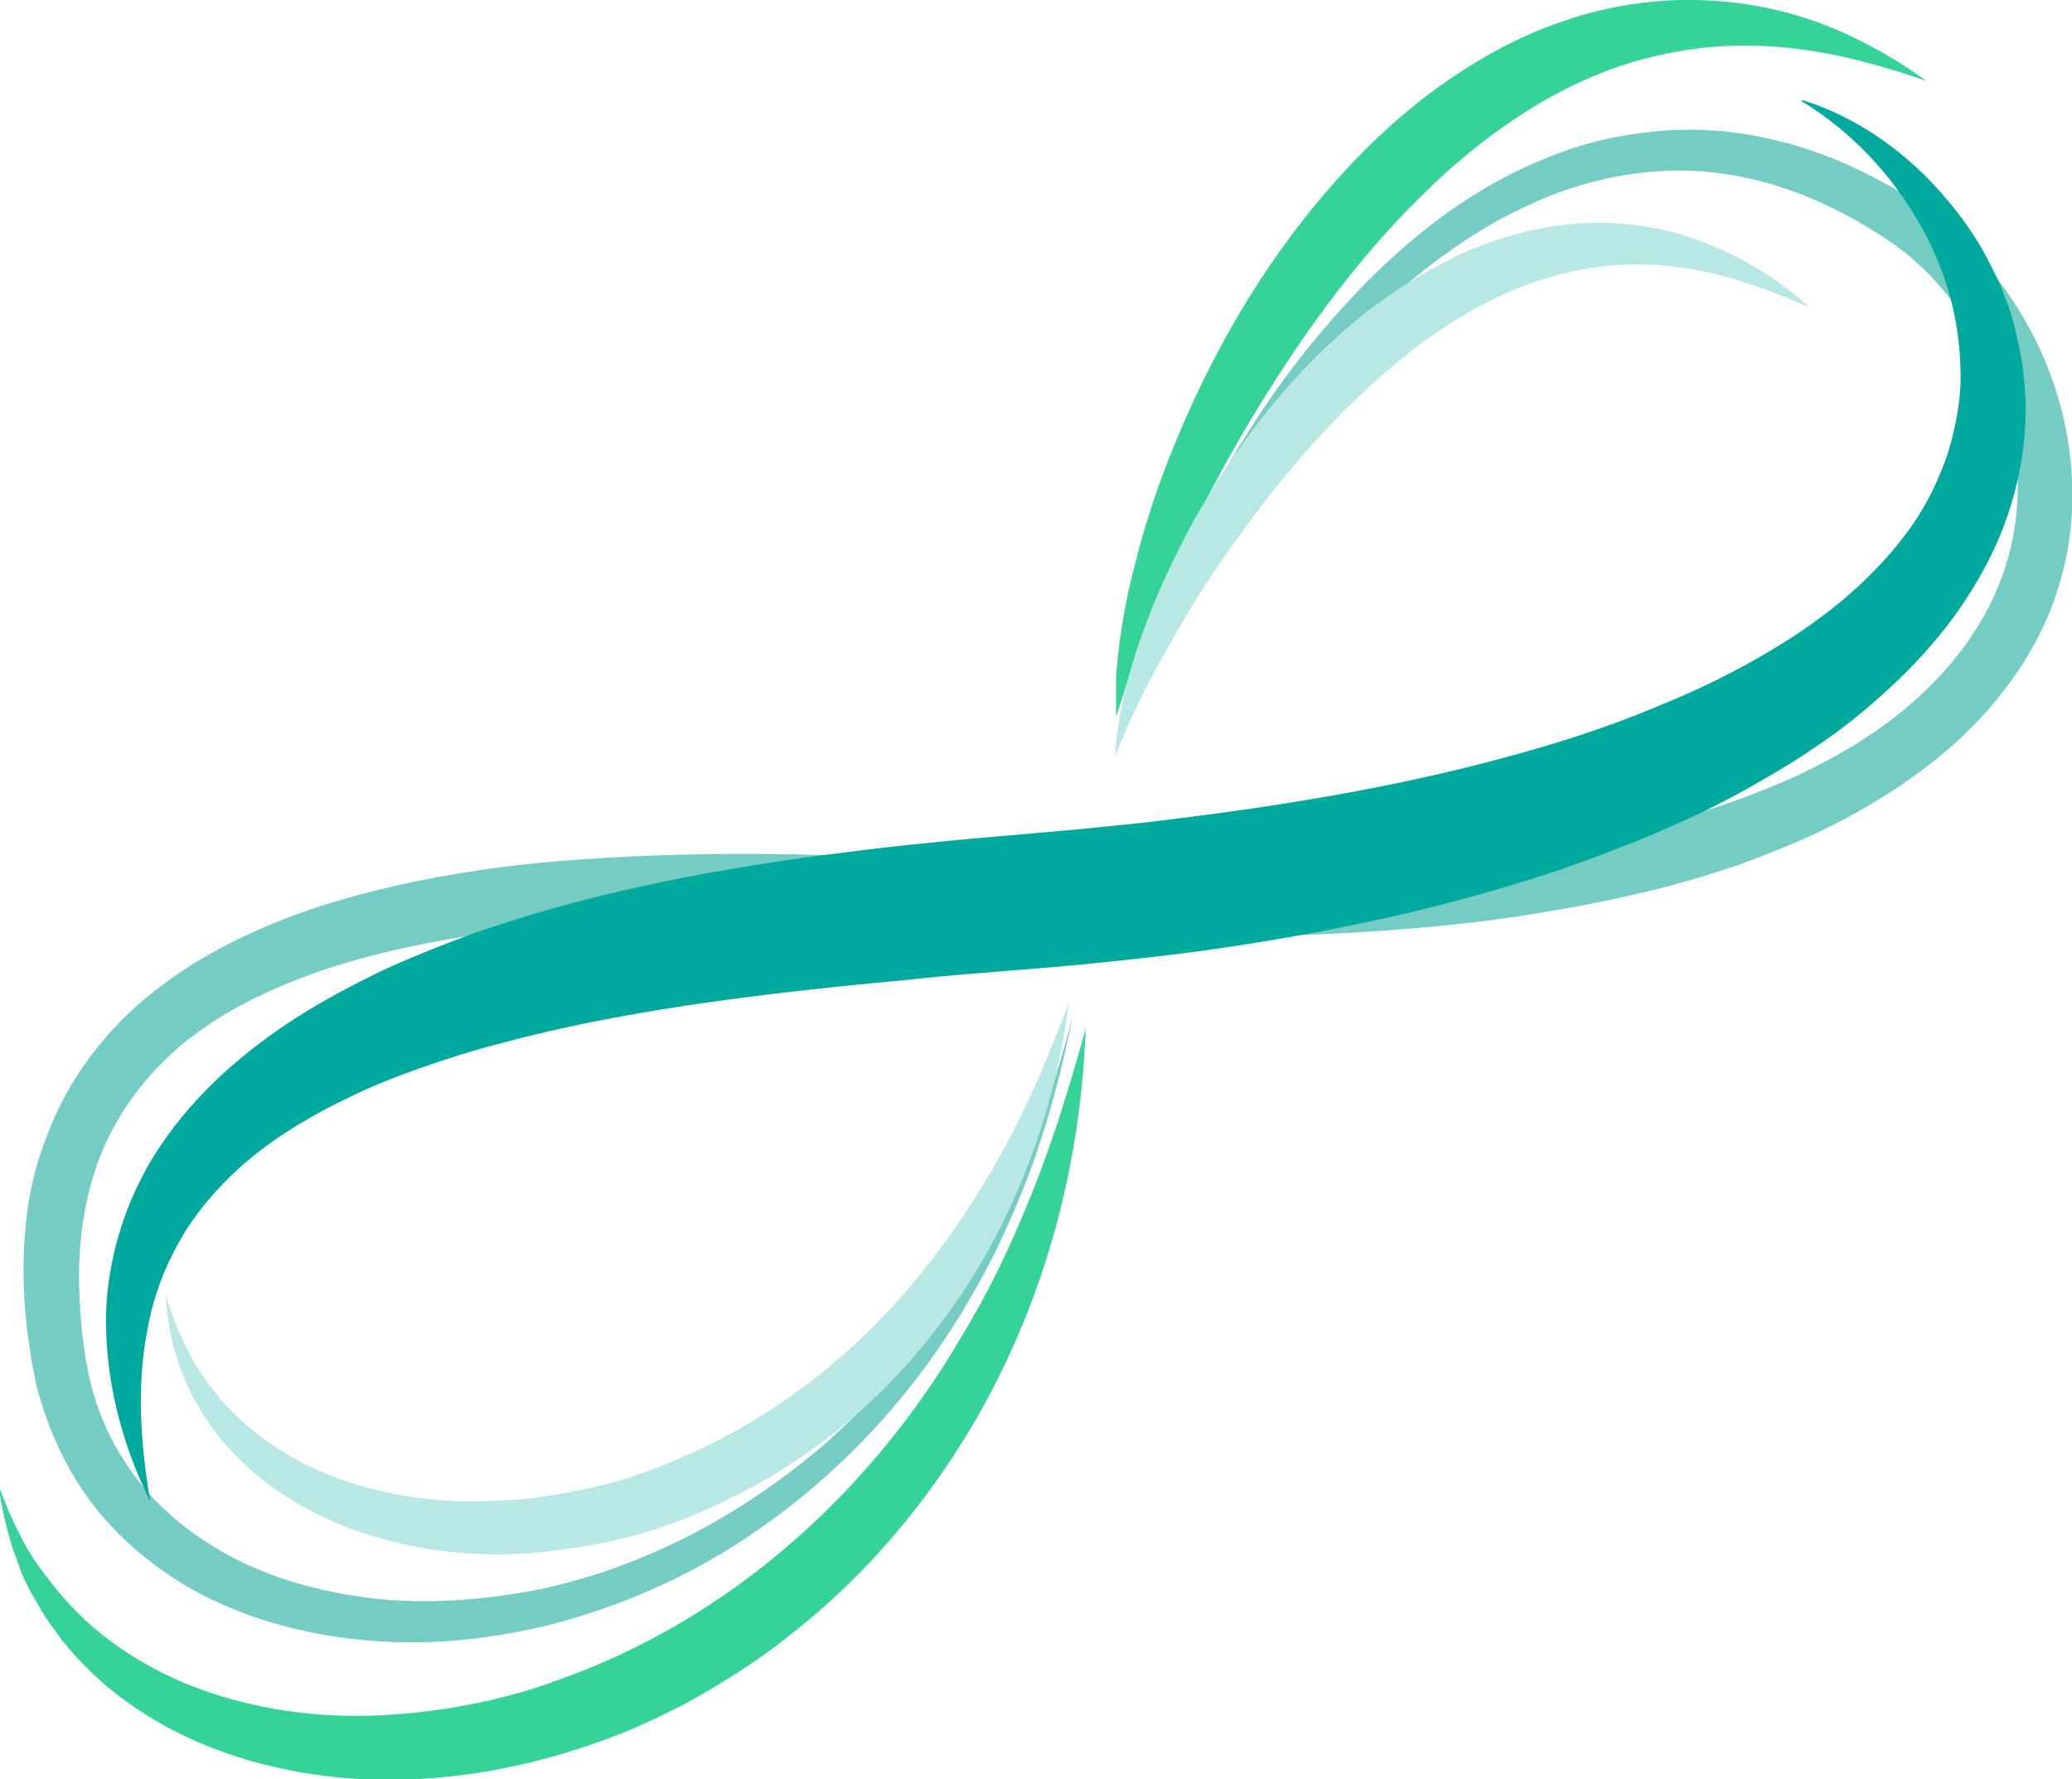
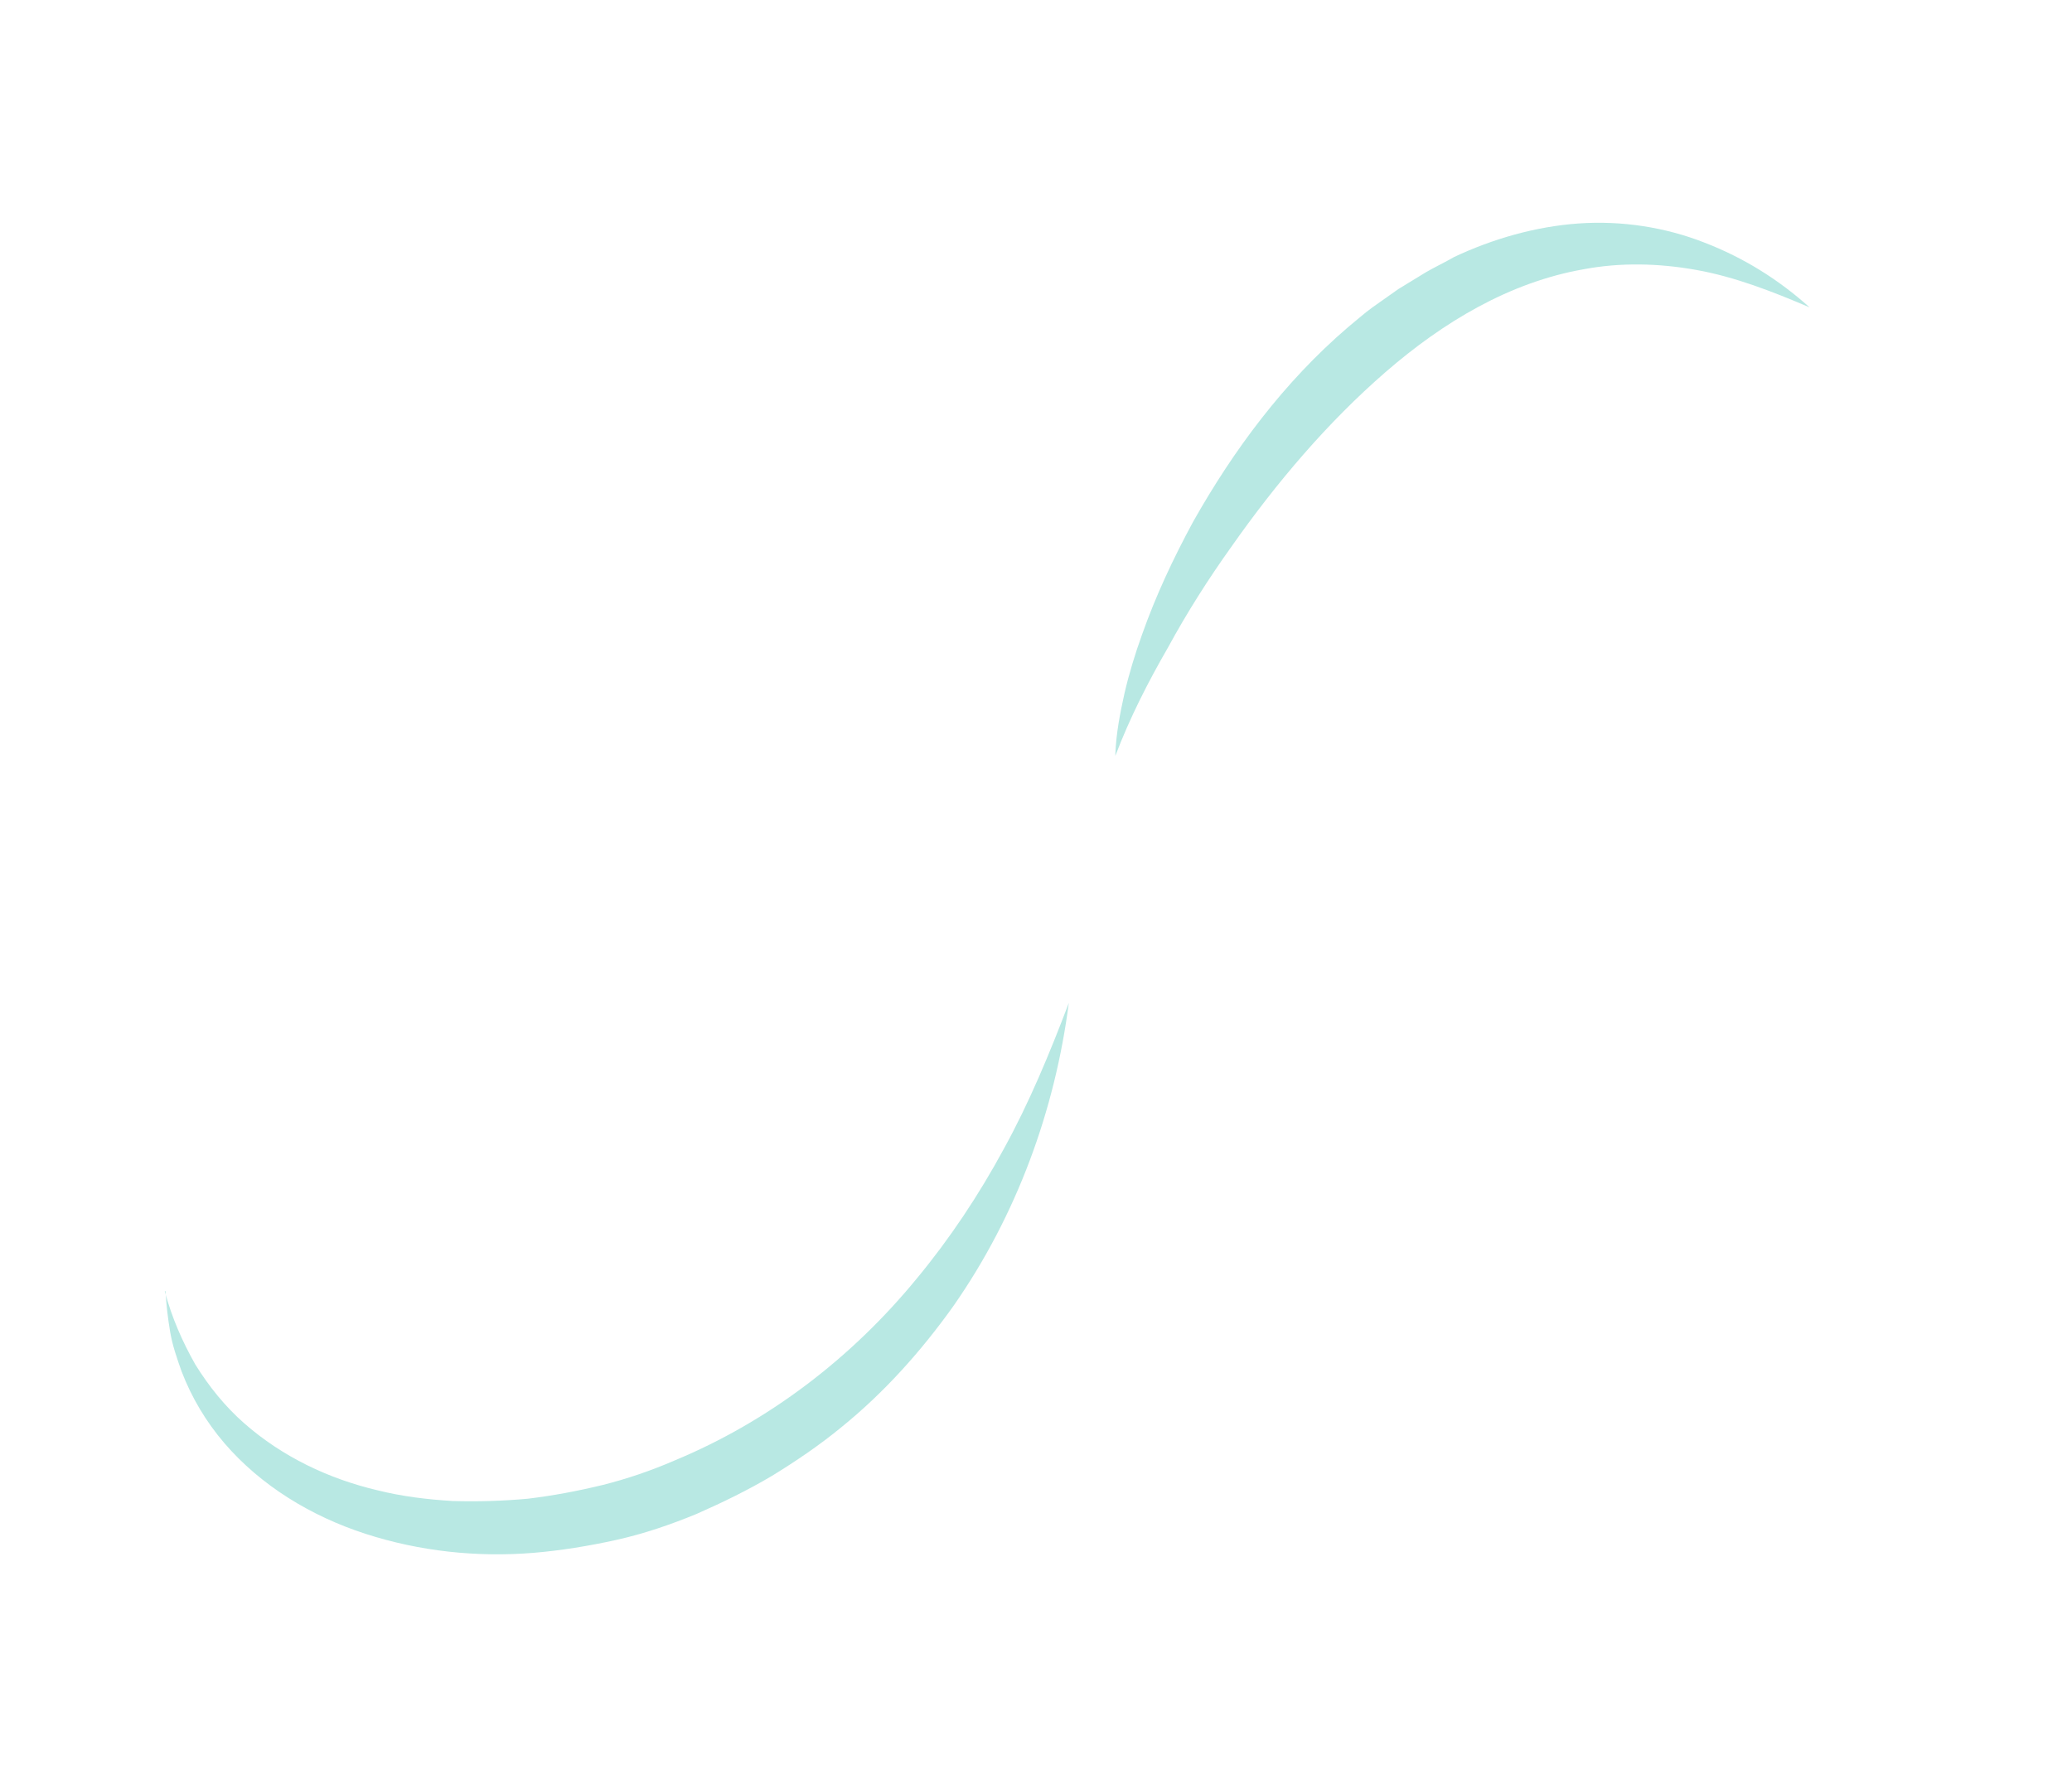
<svg xmlns="http://www.w3.org/2000/svg" id="Layer_2" viewBox="0 0 27.16 23.33">
  <defs>
    <style>.cls-1{fill:#75ccc3;}.cls-1,.cls-2,.cls-3,.cls-4{stroke-width:0px;}.cls-2{fill:#35d397;}.cls-3{fill:#b8e8e3;}.cls-4{fill:#00a99d;}</style>
  </defs>
  <g id="Layer_1-2">
-     <path class="cls-1" d="m14.69,9.65c.06-.36.15-.72.27-1.06.11-.35.25-.69.39-1.03.3-.67.64-1.32,1.04-1.94.39-.62.85-1.21,1.36-1.75.51-.54,1.08-1.03,1.73-1.41.32-.19.67-.35,1.03-.48.36-.13.74-.21,1.12-.25.77-.09,1.55.03,2.27.3.36.13.7.31,1.03.5.08.05.16.1.25.16.08.06.16.11.24.18.16.12.3.25.43.4.54.57.94,1.26,1.15,2.02.21.76.23,1.58,0,2.35-.22.77-.69,1.45-1.25,1.99-.57.54-1.23.95-1.91,1.28-.34.16-.7.3-1.05.43-.36.12-.72.23-1.08.32-.73.18-1.46.31-2.2.41-.74.09-1.48.15-2.22.18-.74.03-1.48.03-2.21.01-.18,0-.37,0-.55-.02s-.37-.01-.55-.02c-.37-.02-.74-.04-1.1-.07-1.45-.09-2.89-.15-4.33-.1-.72.03-1.43.08-2.14.18-.7.1-1.4.24-2.06.45-.66.22-1.3.5-1.83.91-.14.1-.26.21-.38.33-.12.12-.23.24-.33.37-.2.26-.37.55-.49.85-.24.61-.32,1.3-.27,1.99,0,.09.01.17.02.26,0,.09.02.17.03.26.01.09.02.17.04.25l.02.12.03.12c.08.32.21.64.38.92.17.28.38.55.63.77.25.23.53.42.83.58.6.32,1.29.49,1.98.56.69.06,1.41,0,2.1-.14.69-.15,1.36-.4,1.99-.73.63-.33,1.22-.74,1.76-1.21.53-.48,1.01-1.02,1.43-1.61.84-1.18,1.41-2.54,1.77-3.95-.14.71-.33,1.42-.59,2.11-.13.34-.28.68-.44,1.01-.17.33-.35.65-.55.96-.79,1.24-1.89,2.31-3.18,3.05-.65.37-1.35.65-2.08.84-.73.18-1.49.27-2.25.22-.76-.05-1.52-.22-2.22-.56-.35-.17-.68-.39-.98-.65-.3-.26-.56-.56-.77-.9-.21-.34-.37-.71-.48-1.09l-.04-.14-.03-.15c-.02-.1-.04-.19-.05-.28-.01-.09-.03-.19-.04-.28-.01-.09-.02-.19-.03-.28-.03-.38-.03-.77.01-1.16.04-.39.13-.78.28-1.15.28-.75.79-1.41,1.41-1.89.62-.49,1.33-.82,2.05-1.07.72-.24,1.46-.4,2.2-.51.74-.11,1.48-.16,2.22-.19,1.48-.06,2.95,0,4.41.09l1.09.06c.18.01.36.02.54.02.18,0,.36.01.54.02.72.02,1.44.02,2.16,0,.72-.03,1.44-.08,2.15-.16.71-.09,1.42-.2,2.1-.38.34-.08.68-.18,1.02-.29.33-.11.66-.24.98-.38.63-.29,1.23-.65,1.72-1.12.49-.46.88-1.02,1.08-1.66.2-.63.21-1.31.04-1.96-.16-.65-.5-1.27-.95-1.76-.11-.13-.24-.24-.36-.35-.06-.05-.13-.1-.2-.15-.07-.05-.14-.1-.21-.14-.3-.19-.6-.35-.92-.48-.64-.26-1.33-.39-2.02-.33-.34.03-.68.09-1.02.2-.33.1-.65.25-.96.41-.62.34-1.19.78-1.7,1.28-.51.5-.98,1.06-1.4,1.64-.42.59-.8,1.21-1.12,1.86-.16.32-.32.65-.45.99-.13.34-.25.68-.33,1.04" />
-     <path class="cls-4" d="m23.62,1.31c.74.23,1.41.71,1.92,1.33.13.15.25.32.36.49.11.17.2.36.29.54.08.19.16.39.21.59.05.2.1.41.12.62.11.84-.07,1.73-.47,2.5-.2.38-.44.74-.72,1.06-.27.32-.58.61-.9.88-.32.27-.66.5-1.01.72-.35.21-.7.41-1.07.59-.18.09-.37.17-.55.25-.18.08-.37.16-.56.23-.19.07-.37.15-.56.21l-.28.1-.28.09c-.76.24-1.52.44-2.3.6-.77.16-1.54.29-2.32.39-.39.05-.78.09-1.16.13-.39.04-.78.07-1.15.1-.38.03-.76.06-1.13.1s-.75.07-1.12.11c-1.49.16-2.97.36-4.38.74-.35.09-.7.2-1.04.32-.34.12-.67.25-.99.41-.64.31-1.23.69-1.69,1.2-.23.25-.43.53-.58.84-.16.31-.27.65-.33,1-.14.71-.09,1.48.04,2.24-.17-.35-.31-.71-.41-1.09-.1-.38-.16-.78-.17-1.19s.05-.82.17-1.23c.12-.4.3-.8.54-1.15.47-.71,1.13-1.27,1.82-1.71.35-.22.71-.41,1.08-.59.37-.17.74-.32,1.12-.46,1.51-.54,3.06-.84,4.61-1.05.39-.05.77-.1,1.16-.14.39-.04.77-.08,1.15-.11l1.13-.1c.37-.04.74-.07,1.12-.12,1.48-.18,2.95-.42,4.37-.8.71-.19,1.41-.41,2.07-.69.67-.27,1.31-.6,1.89-.99.29-.2.56-.41.81-.65.25-.24.47-.49.66-.77.19-.28.33-.58.44-.9.05-.16.09-.32.12-.49.03-.17.05-.34.05-.51,0-.34-.04-.69-.13-1.03-.09-.34-.23-.68-.41-.99-.36-.63-.88-1.2-1.54-1.6" />
-     <path class="cls-2" d="m0,19.53l.06.15c.02.05.04.1.06.15.05.1.09.2.14.29.09.19.21.37.34.54.25.34.55.64.88.88.67.49,1.46.77,2.27.89.4.06.82.08,1.23.06.41-.02.82-.07,1.22-.15.4-.08.8-.19,1.19-.34.39-.14.77-.31,1.13-.5,1.47-.77,2.72-1.93,3.67-3.32.24-.35.45-.71.66-1.08.2-.37.39-.76.55-1.15.34-.79.6-1.62.83-2.46-.06,1.75-.52,3.52-1.42,5.09-.45.78-1,1.51-1.65,2.15-.32.32-.67.61-1.04.89-.37.27-.76.51-1.16.73-.41.21-.83.4-1.26.54-.44.15-.88.26-1.34.34-.91.15-1.85.15-2.75-.06-.9-.2-1.77-.62-2.43-1.26-.16-.16-.32-.33-.45-.52-.14-.18-.25-.38-.36-.58-.05-.1-.1-.2-.13-.31l-.06-.16c-.02-.05-.03-.11-.05-.16-.06-.21-.11-.43-.14-.65" />
-     <path class="cls-2" d="m14.63,9.38c0-.17,0-.33,0-.5.01-.17.03-.33.05-.5.05-.33.11-.66.2-.99.16-.65.39-1.29.66-1.9.54-1.23,1.27-2.4,2.23-3.4.24-.25.49-.48.76-.7.27-.22.56-.42.86-.6.6-.36,1.27-.62,1.97-.73.7-.11,1.41-.07,2.08.11.66.18,1.27.5,1.81.89-.16-.05-.31-.11-.47-.15-.16-.05-.31-.09-.47-.13-.32-.08-.63-.13-.95-.16-.63-.06-1.25,0-1.84.16-.59.16-1.14.43-1.65.77-.25.17-.5.35-.74.56-.24.2-.46.42-.68.64-.87.9-1.6,1.96-2.24,3.07-.32.56-.61,1.13-.88,1.72-.14.29-.26.59-.38.9-.06.15-.11.31-.16.46-.05.16-.1.31-.15.47" />
    <path class="cls-3" d="m2.16,16.93c.09.34.23.66.4.96.18.29.39.55.64.77.5.44,1.11.73,1.75.88.32.08.65.12.98.14.33.01.66,0,.99-.03.33-.04.65-.1.98-.18.32-.08.64-.19.94-.32,1.23-.51,2.32-1.34,3.18-2.39.43-.52.81-1.09,1.14-1.7.33-.6.6-1.25.85-1.91-.18,1.4-.68,2.78-1.51,3.97-.42.59-.91,1.14-1.48,1.6-.28.23-.59.44-.9.63-.32.19-.65.35-.99.5-.34.14-.69.26-1.05.34-.36.08-.73.14-1.09.17-.74.06-1.49-.02-2.2-.25-.71-.23-1.37-.63-1.85-1.19-.24-.28-.43-.6-.56-.94-.06-.17-.12-.34-.15-.52-.03-.18-.05-.35-.06-.53" />
    <path class="cls-3" d="m14.62,9.89c.01-.27.06-.53.12-.8.06-.26.14-.52.23-.77.18-.51.41-1,.67-1.48.53-.94,1.19-1.83,2.03-2.55.11-.09.21-.18.32-.26l.34-.24.36-.22c.12-.07.25-.13.37-.2.51-.24,1.07-.4,1.63-.44.57-.04,1.14.05,1.65.25.52.2.98.49,1.38.85-.49-.21-.98-.4-1.48-.49-.5-.09-1-.1-1.48-.01-.97.17-1.84.69-2.6,1.35-.76.66-1.43,1.45-2.02,2.29-.3.42-.58.86-.83,1.32-.26.45-.5.92-.69,1.42" />
  </g>
</svg>